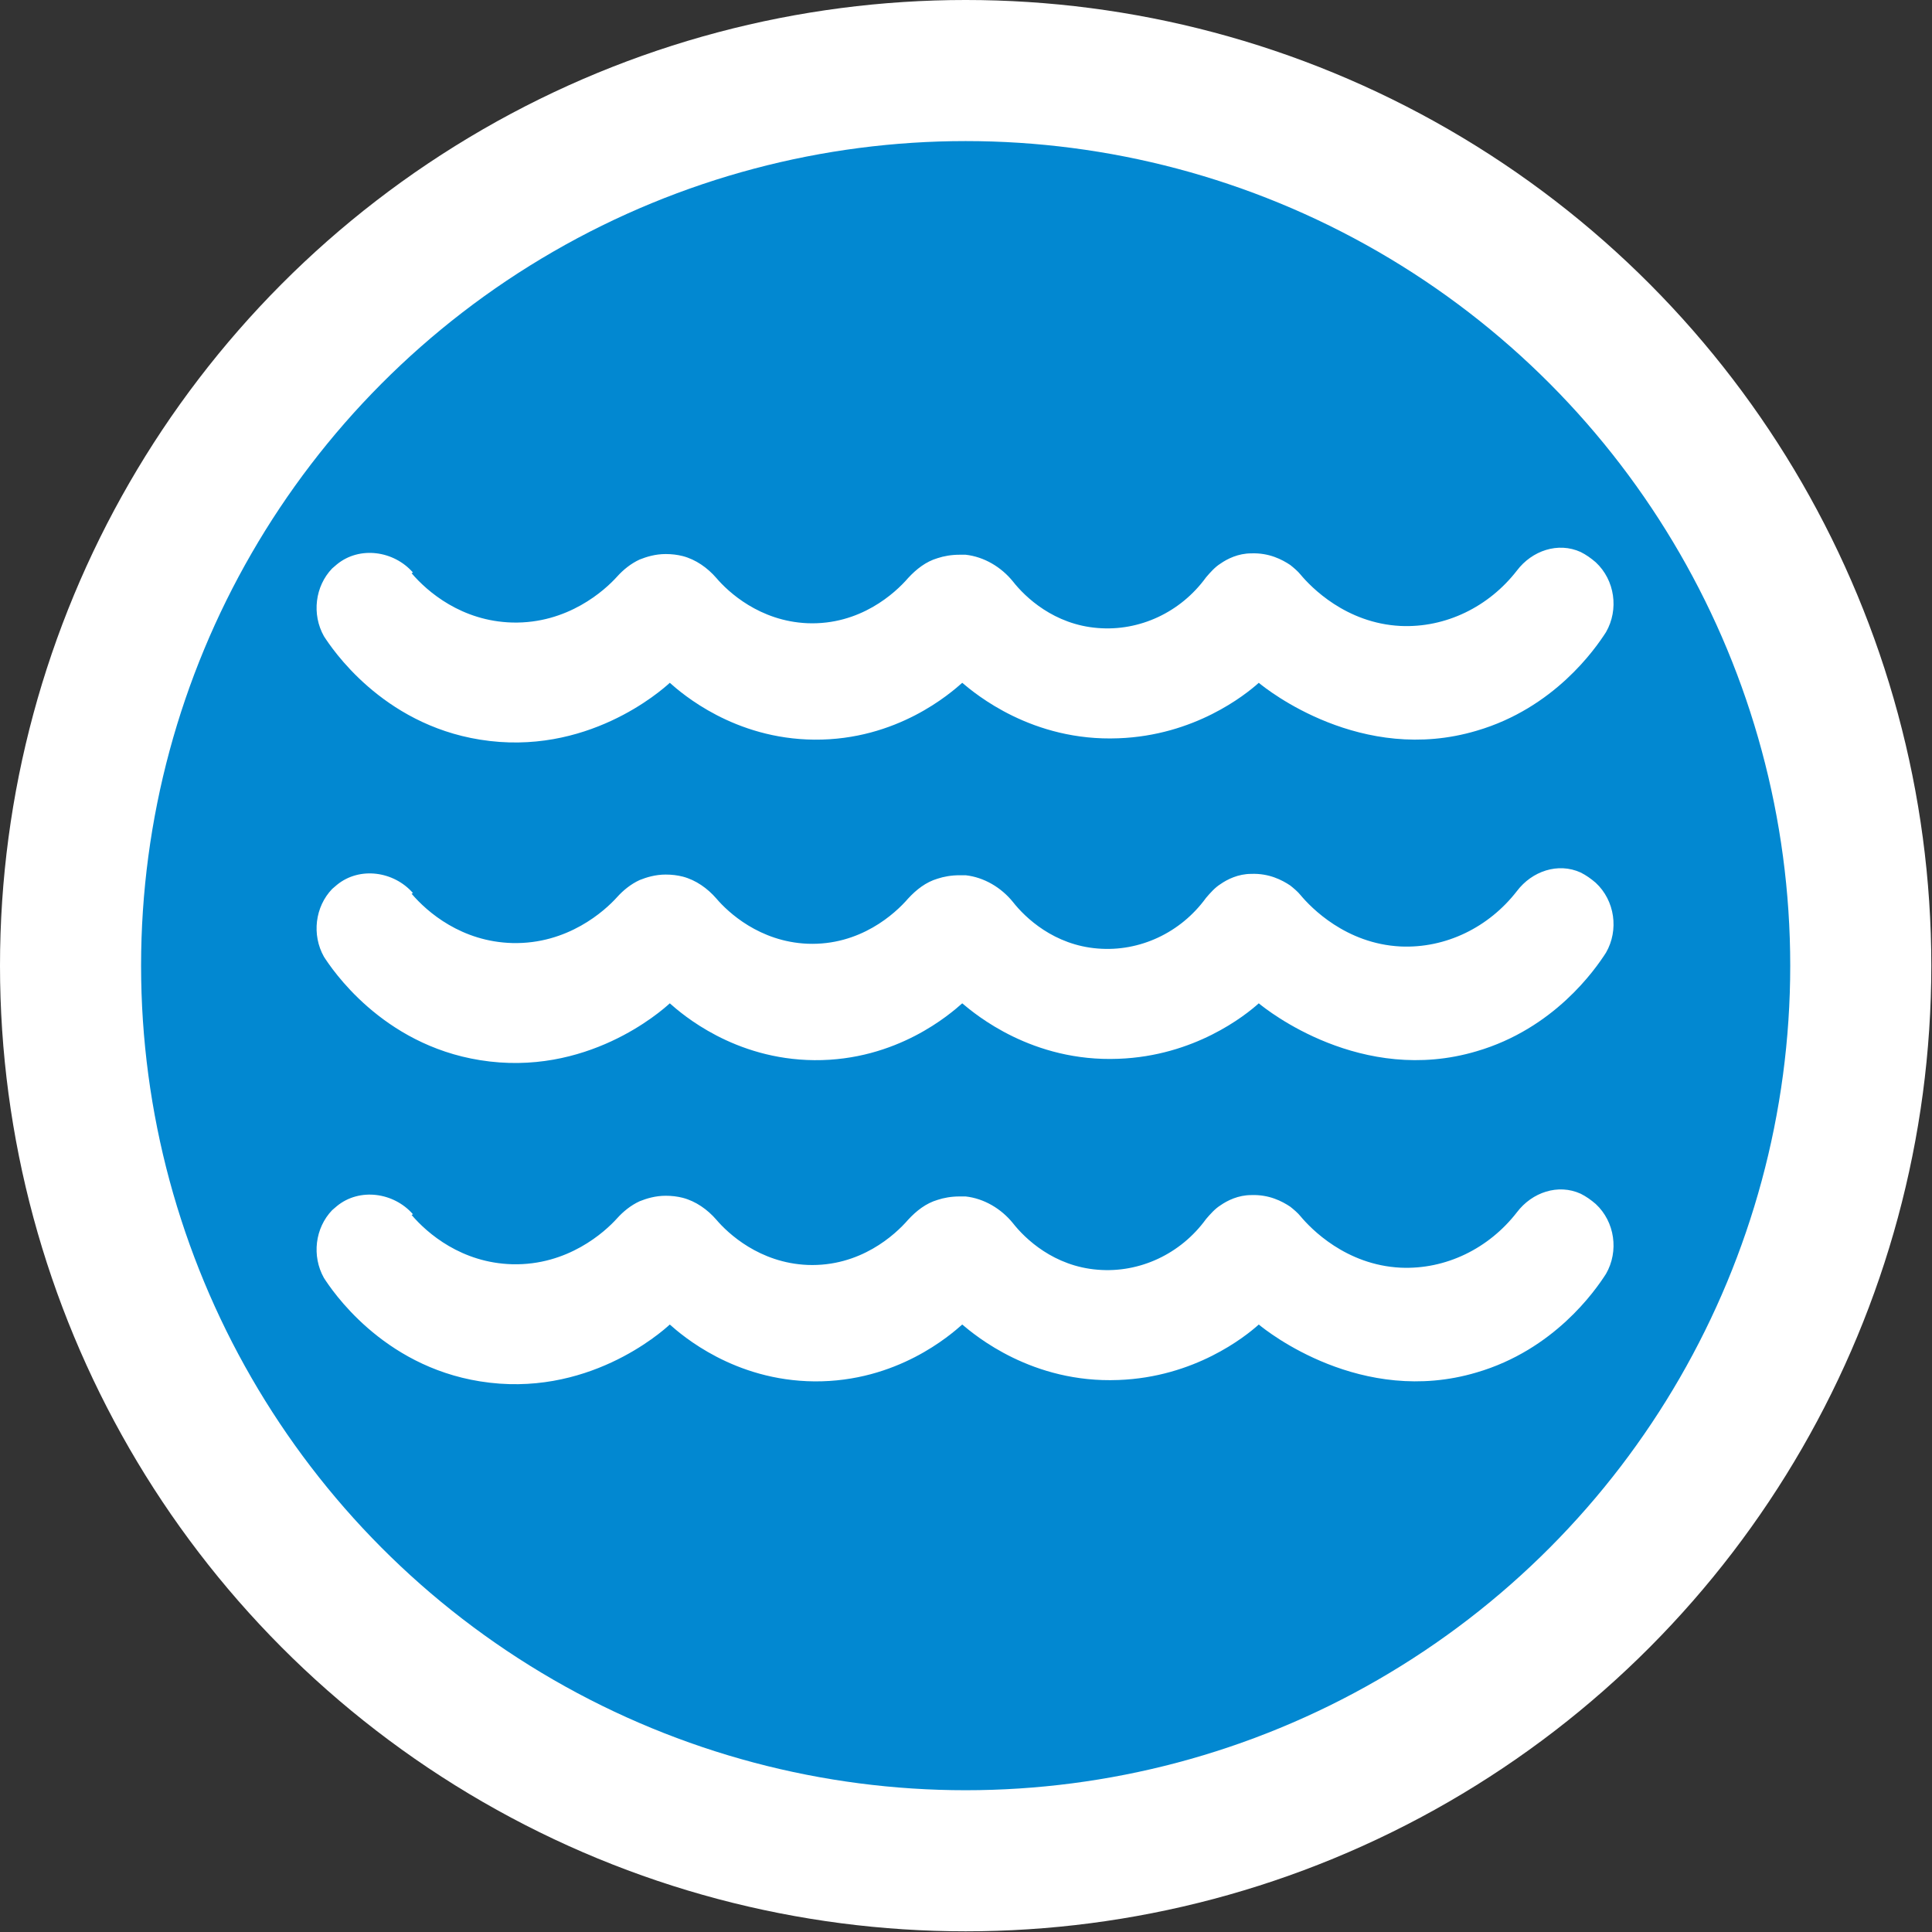
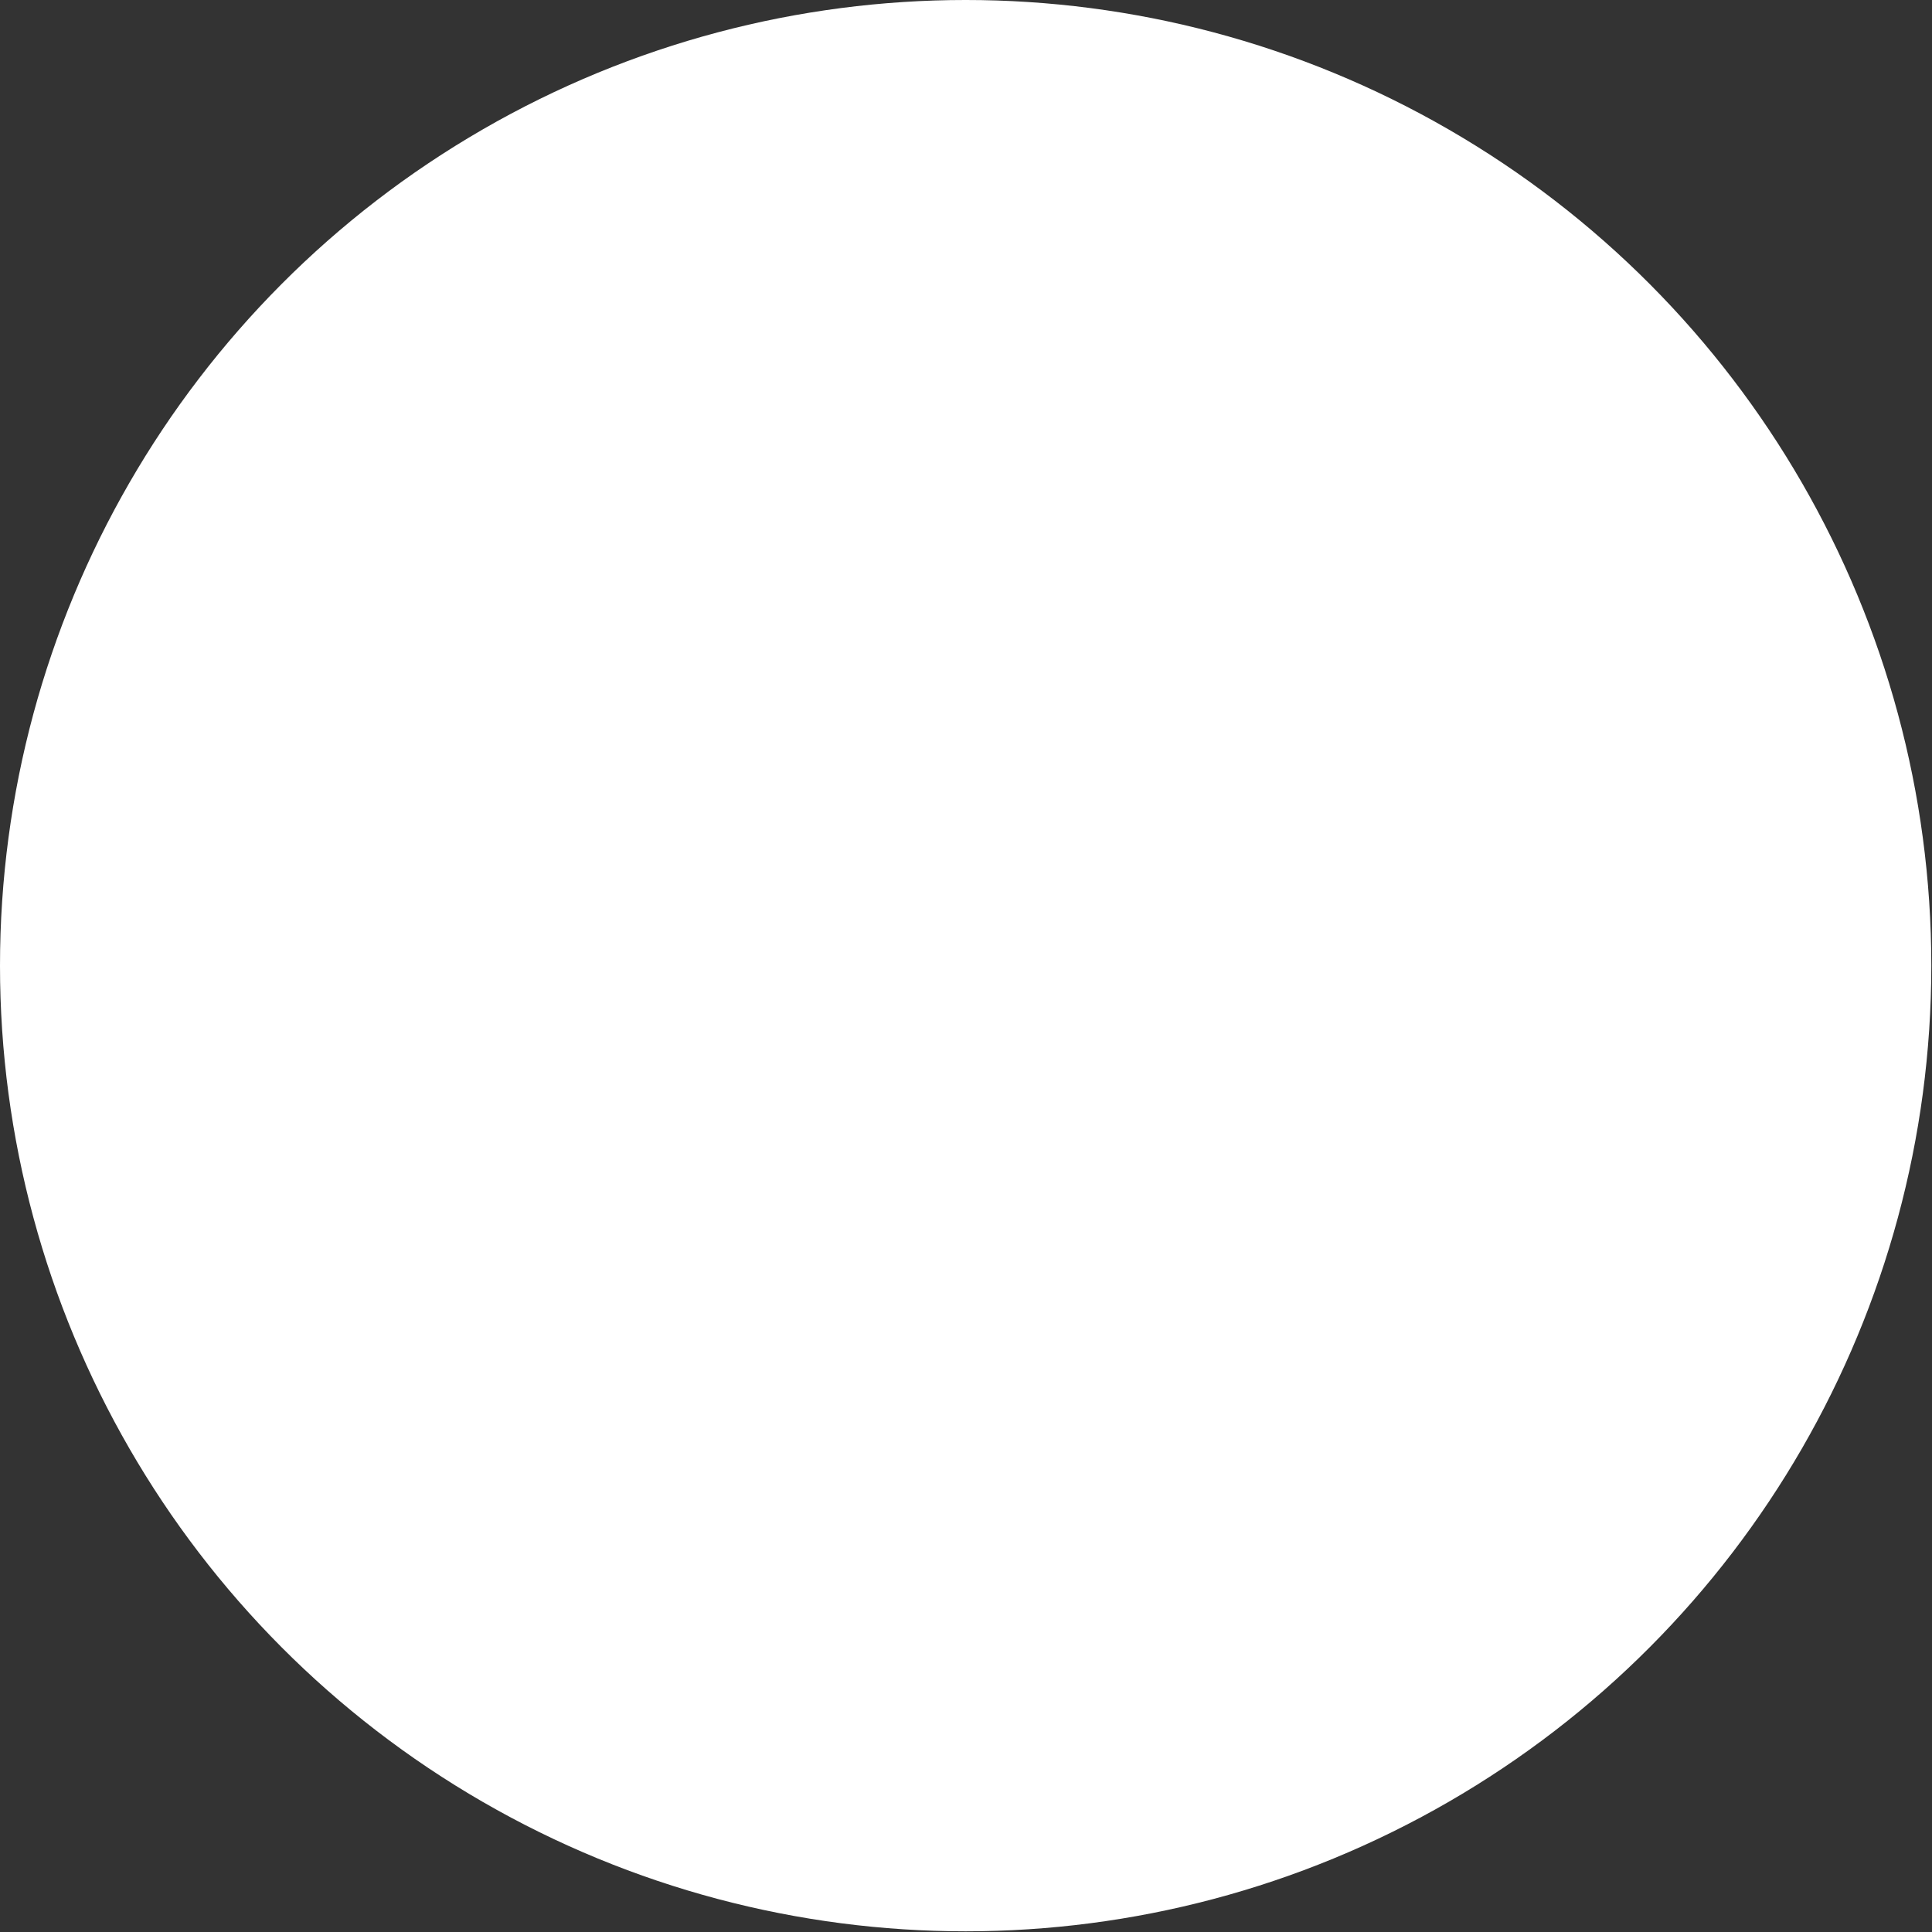
<svg xmlns="http://www.w3.org/2000/svg" id="Layer_1" data-name="Layer 1" viewBox="0 0 28.21 28.21">
  <rect x="0" y="0" width="28.21" height="28.21" fill="#333333" stroke="none" />
  <defs>
    <style>      .cls-1 {        fill: #0288d1;      }      .cls-1, .cls-2 {        stroke-width: 0px;      }      .cls-2 {        fill: #fff;      }    </style>
  </defs>
  <circle class="cls-2" cx="14.1" cy="14.1" r="14.1" />
-   <circle class="cls-1" cx="14.1" cy="14.1" r="12.04" />
-   <path class="cls-2" d="M6.03,8.36c-.28-.32-.78-.39-1.11-.12-.02.02-.05.04-.07.06-.25.26-.3.67-.12.99.11.17.84,1.28,2.28,1.51,1.55.25,2.64-.71,2.77-.83.18.16.94.82,2.11.83,1.21.01,1.99-.68,2.16-.83.19.16,1.02.86,2.28.81,1.11-.04,1.85-.63,2.05-.81.12.1,1.5,1.2,3.18.7,1.13-.33,1.73-1.19,1.89-1.44.19-.33.13-.76-.15-1.02-.07-.06-.14-.11-.22-.15-.33-.15-.71-.02-.93.27-.41.53-1.04.84-1.7.81-.8-.04-1.31-.57-1.46-.75-.04-.05-.1-.1-.15-.14-.12-.08-.31-.18-.57-.17-.19,0-.35.08-.45.15-.08.05-.15.13-.21.2-.37.51-.97.79-1.58.74-.64-.05-1.06-.45-1.24-.68-.17-.21-.42-.36-.69-.39-.03,0-.06,0-.09,0-.12,0-.23.02-.32.05-.17.05-.31.16-.43.29-.19.22-.7.69-1.47.66-.7-.03-1.16-.46-1.33-.66-.13-.15-.3-.27-.49-.32-.08-.02-.16-.03-.25-.03-.15,0-.28.04-.38.08-.13.06-.24.15-.33.25-.18.2-.72.69-1.53.67-.74-.02-1.24-.45-1.47-.72Z" />
-   <path class="cls-2" d="M6.03,13.04c-.28-.32-.78-.39-1.11-.12-.02.02-.05.04-.07.06-.25.26-.3.67-.12.99.11.17.84,1.28,2.28,1.51,1.55.25,2.64-.71,2.77-.83.18.16.94.82,2.11.83,1.21.01,1.99-.68,2.16-.83.19.16,1.02.86,2.28.81,1.11-.04,1.85-.63,2.05-.81.12.1,1.5,1.2,3.18.7,1.13-.33,1.73-1.19,1.89-1.44.19-.33.13-.76-.15-1.02-.07-.06-.14-.11-.22-.15-.33-.15-.71-.02-.93.27-.41.53-1.04.84-1.7.81-.8-.04-1.31-.57-1.46-.75-.04-.05-.1-.1-.15-.14-.12-.08-.31-.18-.57-.17-.19,0-.35.08-.45.15-.08.05-.15.13-.21.2-.37.51-.97.79-1.58.74-.64-.05-1.06-.45-1.24-.68-.17-.21-.42-.36-.69-.39-.03,0-.06,0-.09,0-.12,0-.23.02-.32.05-.17.05-.31.16-.43.29-.19.22-.7.69-1.47.66-.7-.03-1.16-.46-1.33-.66-.13-.15-.3-.27-.49-.32-.08-.02-.16-.03-.25-.03-.15,0-.28.04-.38.08-.13.06-.24.15-.33.25-.18.2-.72.69-1.53.67-.74-.02-1.24-.45-1.47-.72Z" />
-   <path class="cls-2" d="M6.03,17.73c-.28-.32-.78-.39-1.11-.12-.02.02-.05.04-.07.06-.25.26-.3.67-.12.99.11.17.84,1.28,2.28,1.51,1.55.25,2.64-.71,2.77-.83.18.16.94.82,2.11.83,1.21.01,1.99-.68,2.16-.83.19.16,1.02.86,2.28.81,1.11-.04,1.85-.63,2.05-.81.12.1,1.5,1.2,3.18.7,1.13-.33,1.73-1.19,1.89-1.44.19-.33.13-.76-.15-1.02-.07-.06-.14-.11-.22-.15-.33-.15-.71-.02-.93.27-.41.53-1.04.84-1.7.81-.8-.04-1.31-.57-1.46-.75-.04-.05-.1-.1-.15-.14-.12-.08-.31-.18-.57-.17-.19,0-.35.08-.45.15-.08.05-.15.13-.21.2-.37.51-.97.79-1.58.74-.64-.05-1.06-.45-1.24-.68-.17-.21-.42-.36-.69-.39-.03,0-.06,0-.09,0-.12,0-.23.02-.32.05-.17.05-.31.16-.43.29-.19.22-.7.69-1.47.66-.7-.03-1.16-.46-1.33-.66-.13-.15-.3-.27-.49-.32-.08-.02-.16-.03-.25-.03-.15,0-.28.04-.38.08-.13.06-.24.15-.33.25-.18.2-.72.69-1.53.67-.74-.02-1.24-.45-1.47-.72Z" />
</svg>